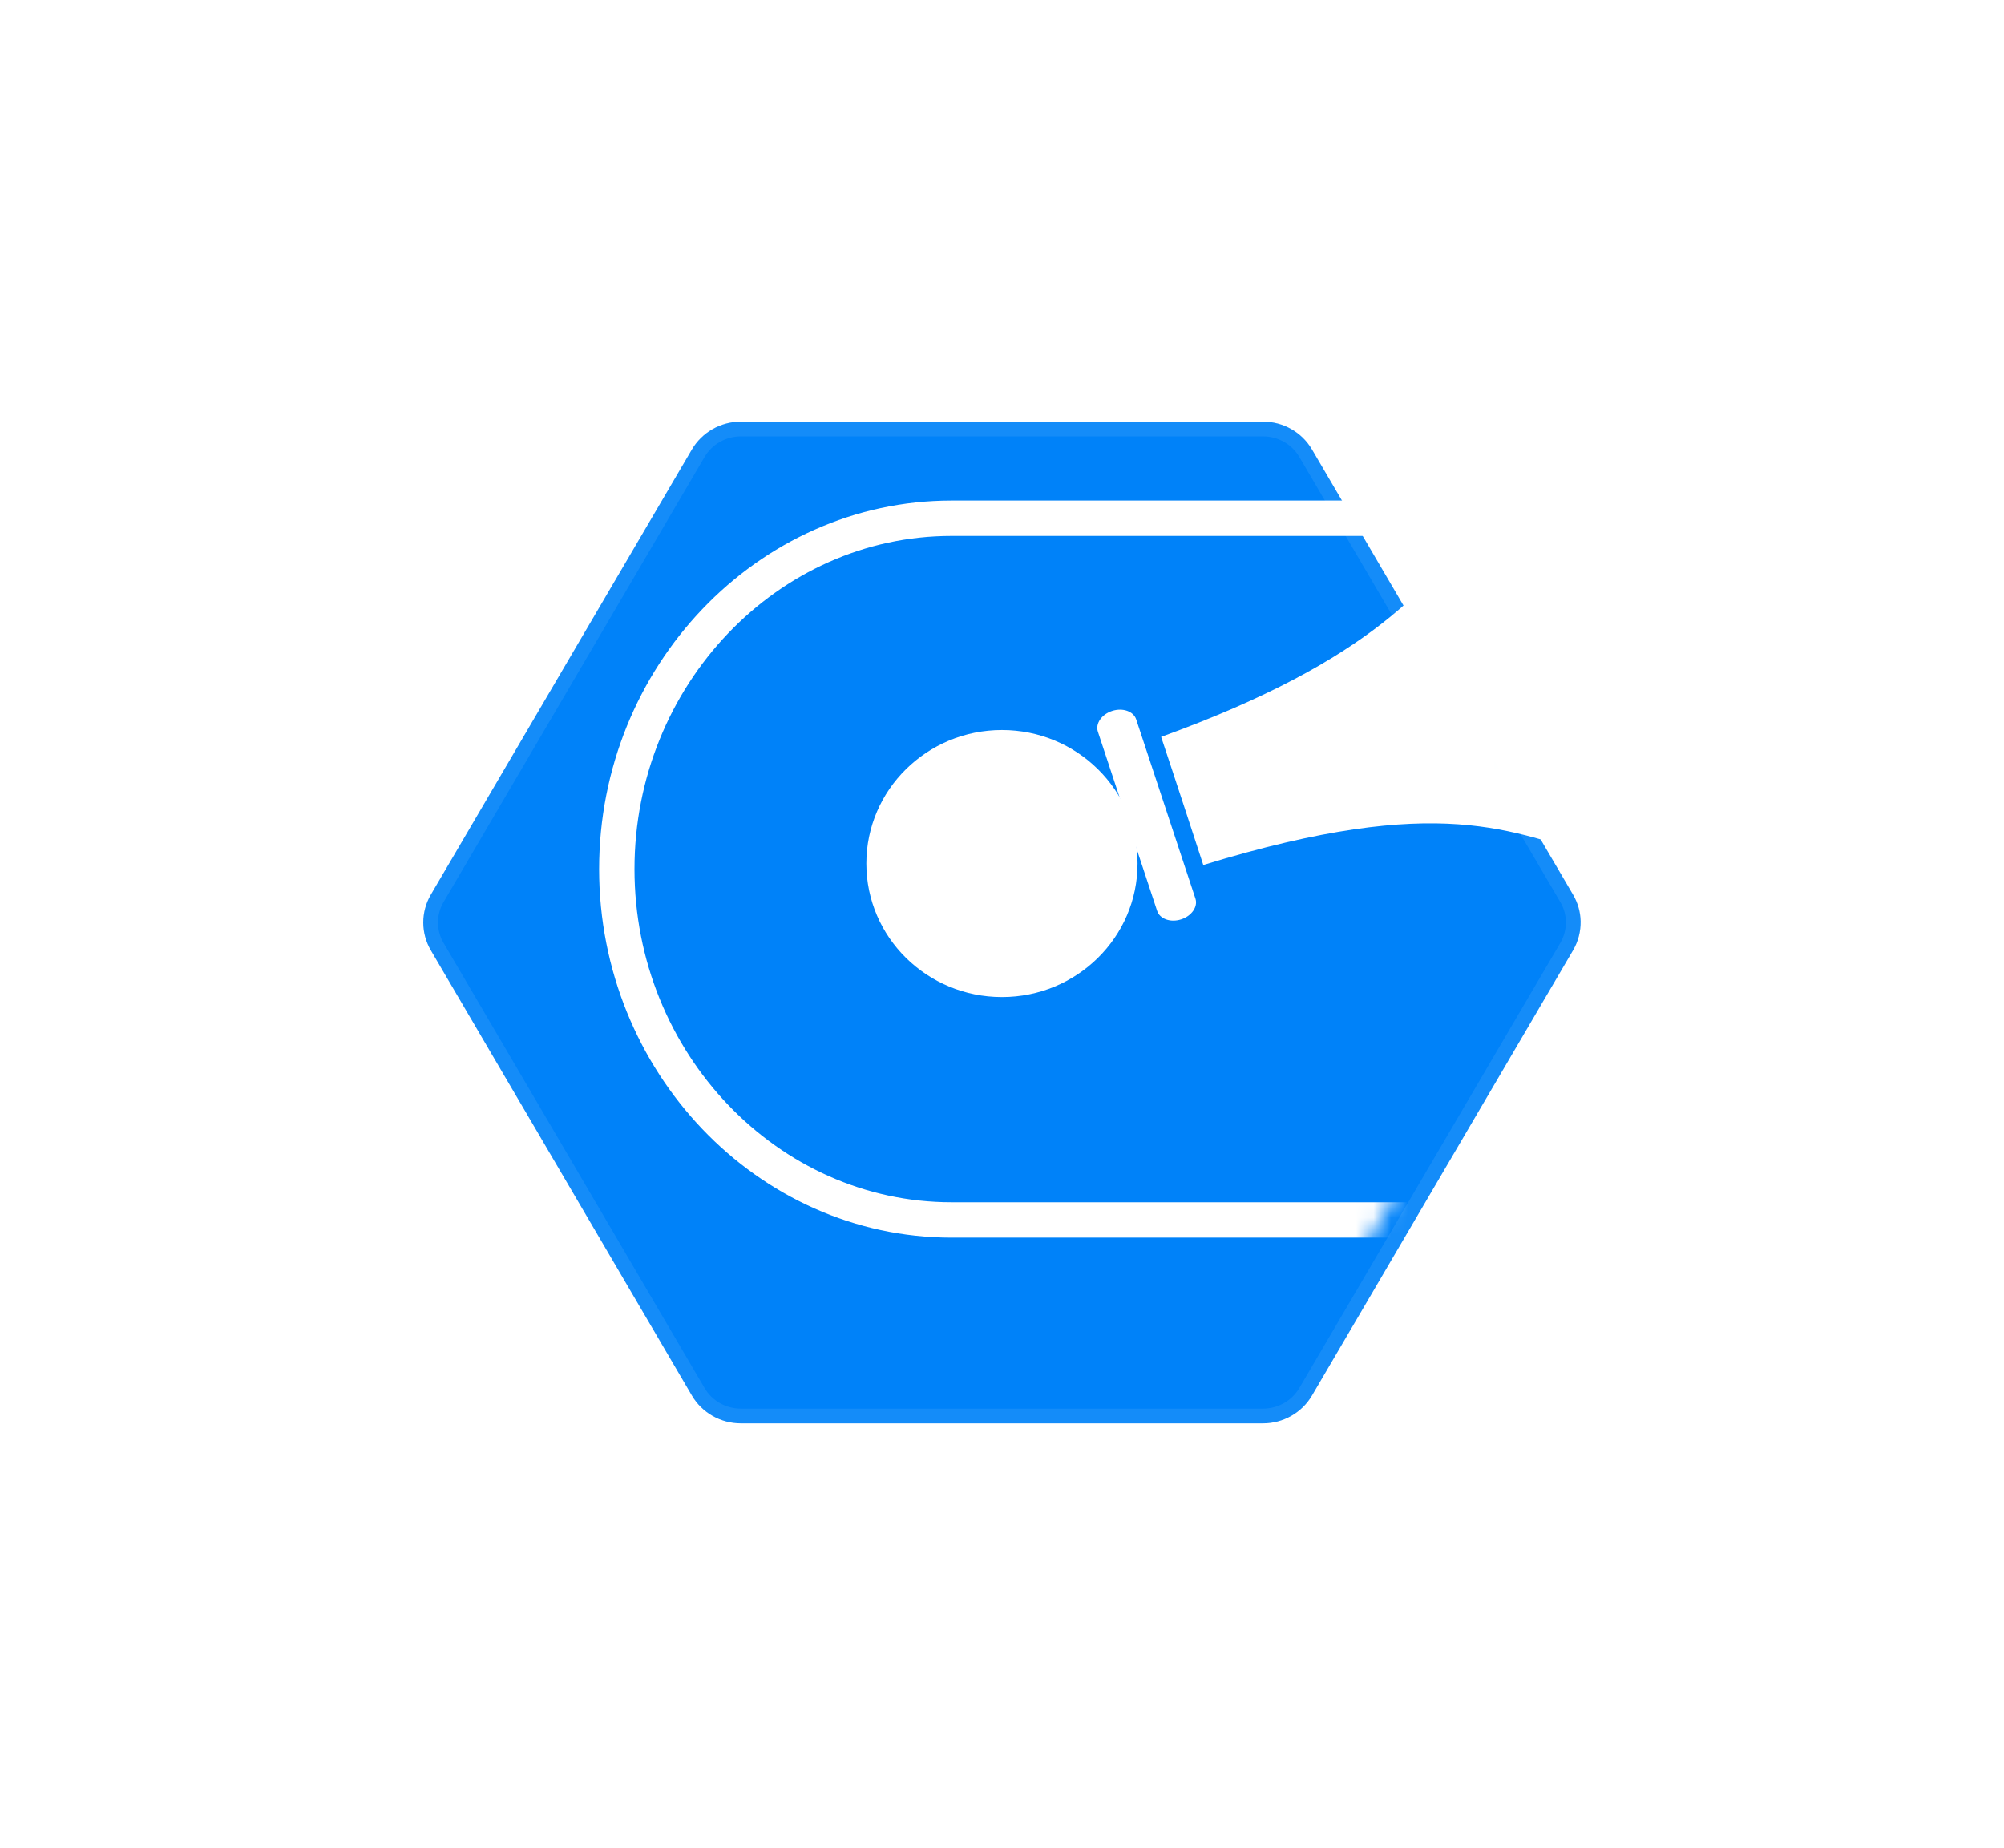
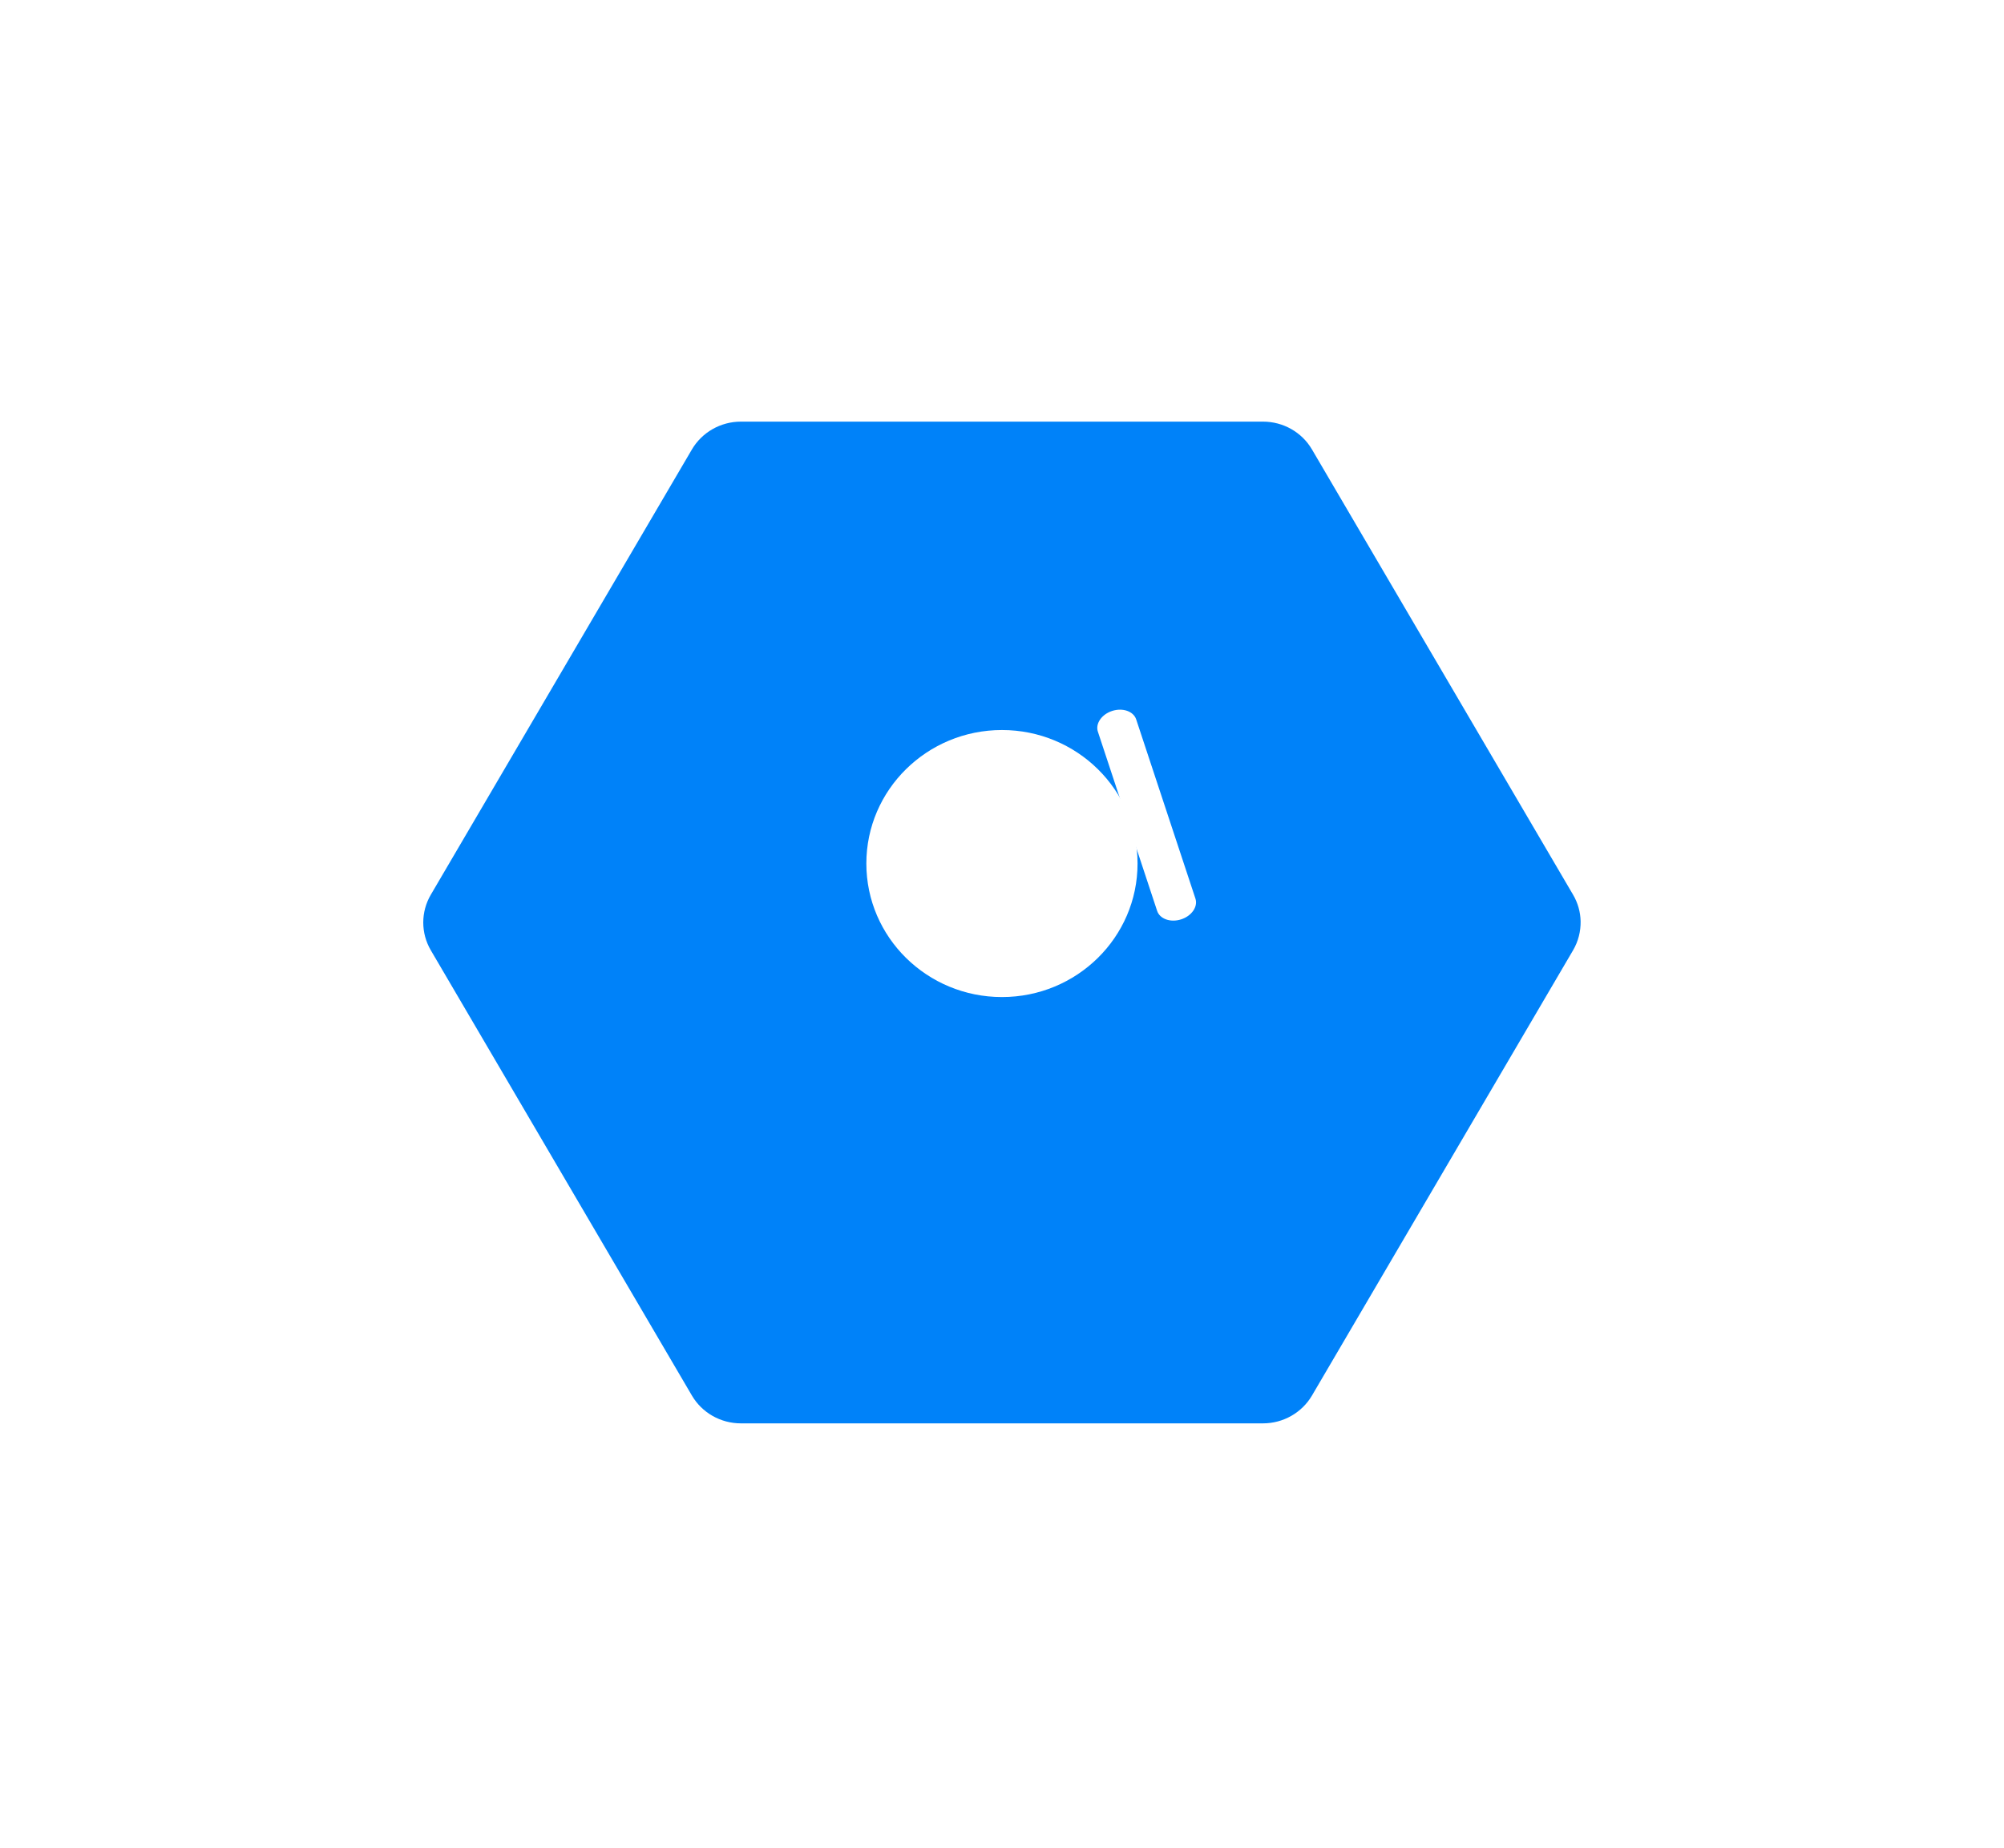
<svg xmlns="http://www.w3.org/2000/svg" width="116" height="107" viewBox="0 0 116 107" fill="none">
  <g filter="url(#filter0_d_1_14572)">
    <path d="M42.885 79H73.109C74.277 79 75.357 78.385 75.942 77.39L91.054 51.611C91.359 51.093 91.503 50.51 91.493 49.929C91.482 49.397 91.335 48.865 91.054 48.389L75.942 22.61C75.357 21.611 74.277 21 73.109 21H42.885C41.717 21 40.637 21.615 40.051 22.61L24.939 48.389C24.354 49.387 24.354 50.613 24.939 51.611L40.051 77.39C40.637 78.389 41.717 79 42.885 79Z" fill="#0082F9" />
-     <path d="M90.687 51.395L90.686 51.396L75.575 77.174C75.067 78.037 74.127 78.573 73.109 78.573H42.885C41.866 78.573 40.927 78.04 40.419 77.174L25.307 51.396L25.307 51.396C24.8 50.531 24.8 49.469 25.307 48.604L25.307 48.604L40.419 22.826C40.419 22.826 40.419 22.826 40.419 22.826C40.927 21.963 41.867 21.427 42.885 21.427H73.109C74.128 21.427 75.067 21.96 75.575 22.825C75.575 22.825 75.575 22.825 75.575 22.826L90.686 48.604L90.687 48.605C90.93 49.018 91.057 49.478 91.066 49.937C91.076 50.442 90.95 50.947 90.687 51.395Z" stroke="white" stroke-opacity="0.08" stroke-width="0.853" />
  </g>
  <mask id="mask0_1_14572" style="mask-type:luminance" maskUnits="userSpaceOnUse" x="24" y="21" width="68" height="58">
-     <path d="M42.893 79H73.117C74.284 79 75.365 78.385 75.95 77.39L91.062 51.611C91.367 51.093 91.511 50.51 91.501 49.929C91.49 49.397 91.343 48.865 91.062 48.389L75.95 22.61C75.365 21.611 74.284 21 73.117 21H42.893C41.725 21 40.645 21.615 40.059 22.61L24.947 48.389C24.361 49.387 24.361 50.613 24.947 51.611L40.059 77.39C40.645 78.389 41.725 79 42.893 79Z" fill="white" />
-   </mask>
+     </mask>
  <g mask="url(#mask0_1_14572)">
-     <path d="M69.648 50.085C83.533 45.83 87.496 48.22 92.507 49.581L92.574 49.56L94.11 38.178L86.068 29.871L85.935 29.913C82.702 33.885 79.566 38.182 67.211 42.666C67.842 44.545 69.508 49.636 69.652 50.085H69.648Z" fill="url(#paint0_linear_1_14572)" />
-     <path d="M81.856 70.635H55.083C44.425 70.635 35.703 61.495 35.703 50.32C35.703 39.146 44.425 30.006 55.083 30.006H80.899" stroke="white" stroke-width="2.047" stroke-miterlimit="10" />
-   </g>
+     </g>
  <path d="M57.997 57.729C62.332 57.729 65.846 54.268 65.846 49.998C65.846 45.729 62.332 42.268 57.997 42.268C53.663 42.268 50.148 45.729 50.148 49.998C50.148 54.268 53.663 57.729 57.997 57.729Z" fill="url(#paint1_linear_1_14572)" />
  <path d="M64.378 41.162C64.992 40.965 65.613 41.186 65.767 41.652L69.197 52.029C69.351 52.495 68.98 53.034 68.369 53.231C67.755 53.428 67.135 53.207 66.98 52.74L63.55 42.364C63.396 41.898 63.768 41.359 64.378 41.162Z" fill="url(#paint2_linear_1_14572)" />
  <defs>
    <filter id="filter0_d_1_14572" x="0.618" y="0.529" width="114.757" height="105.765" filterUnits="userSpaceOnUse" color-interpolation-filters="sRGB">
      <feFlood flood-opacity="0" result="BackgroundImageFix" />
      <feColorMatrix in="SourceAlpha" type="matrix" values="0 0 0 0 0 0 0 0 0 0 0 0 0 0 0 0 0 0 127 0" result="hardAlpha" />
      <feOffset dy="3.412" />
      <feGaussianBlur stdDeviation="11.941" />
      <feComposite in2="hardAlpha" operator="out" />
      <feColorMatrix type="matrix" values="0 0 0 0 0 0 0 0 0 0.51 0 0 0 0 0.976 0 0 0 0.48 0" />
      <feBlend mode="normal" in2="BackgroundImageFix" result="effect1_dropShadow_1_14572" />
      <feBlend mode="normal" in="SourceGraphic" in2="effect1_dropShadow_1_14572" result="shape" />
    </filter>
    <linearGradient id="paint0_linear_1_14572" x1="67.207" y1="39.975" x2="94.11" y2="39.975" gradientUnits="userSpaceOnUse">
      <stop stop-color="white" />
      <stop offset="1" stop-color="white" />
    </linearGradient>
    <linearGradient id="paint1_linear_1_14572" x1="50.148" y1="49.998" x2="65.846" y2="49.998" gradientUnits="userSpaceOnUse">
      <stop stop-color="white" />
      <stop offset="1" stop-color="white" />
    </linearGradient>
    <linearGradient id="paint2_linear_1_14572" x1="63.512" y1="47.196" x2="69.232" y2="47.196" gradientUnits="userSpaceOnUse">
      <stop stop-color="white" />
      <stop offset="1" stop-color="white" />
    </linearGradient>
  </defs>
</svg>